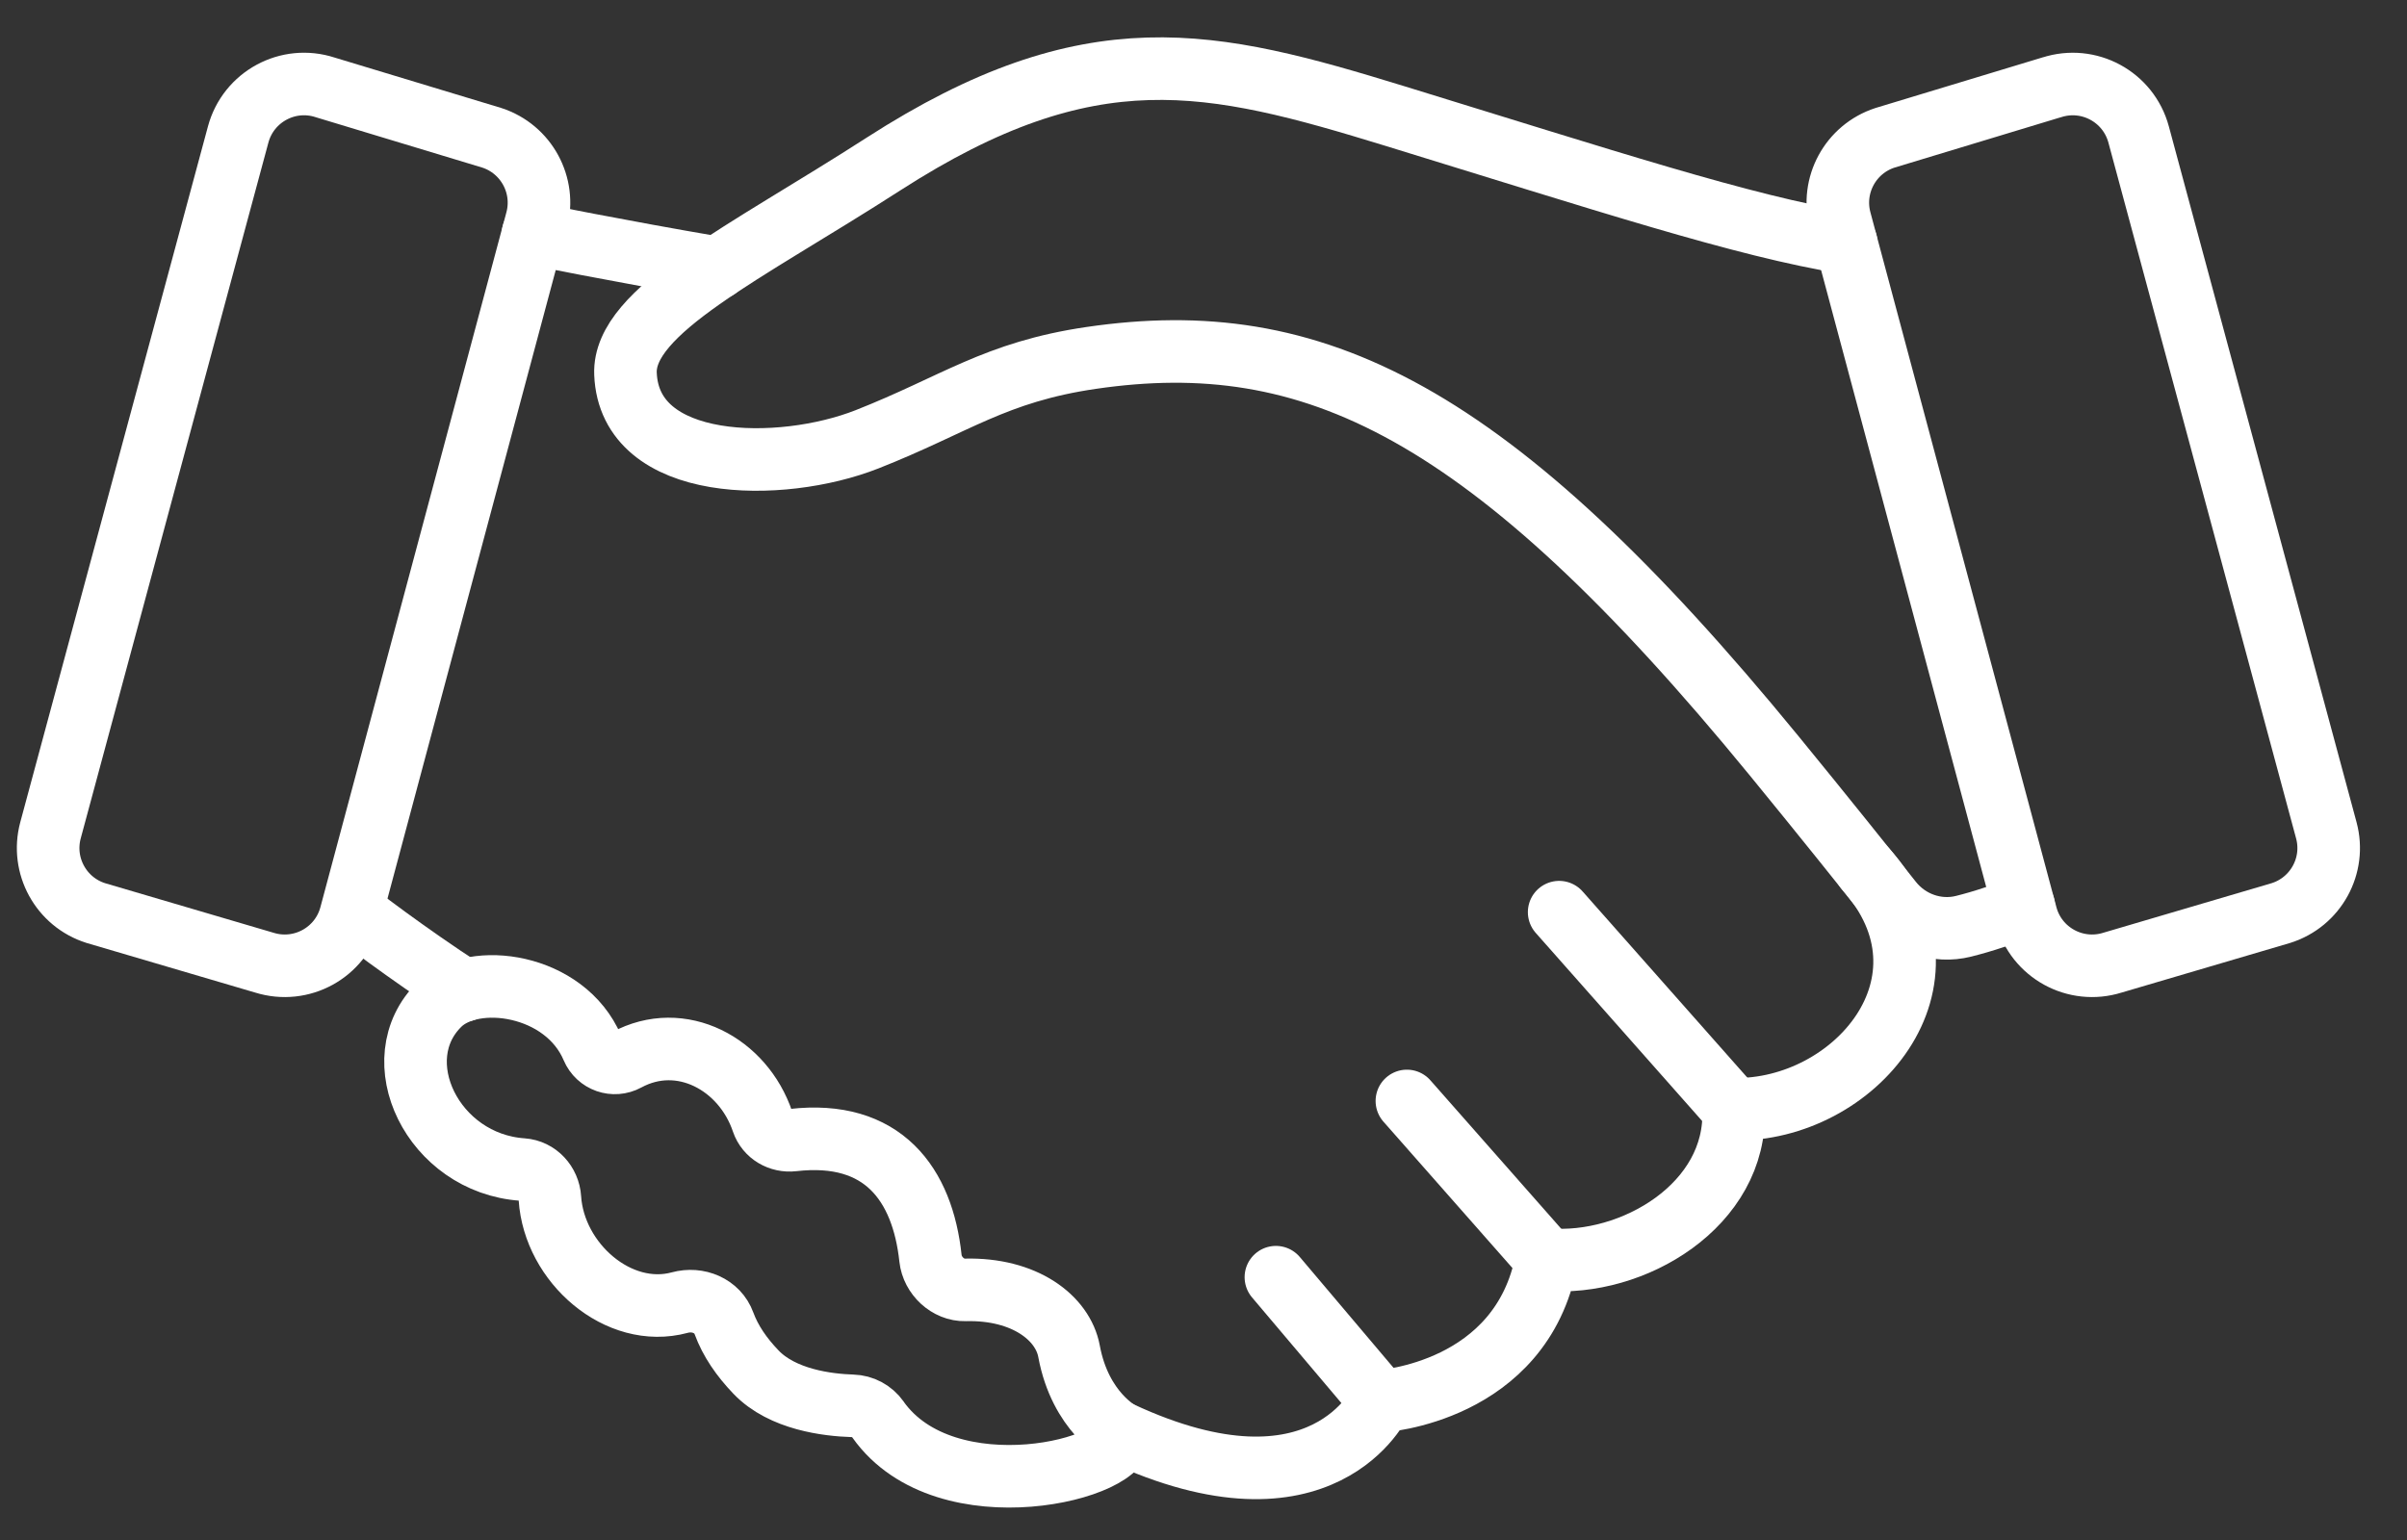
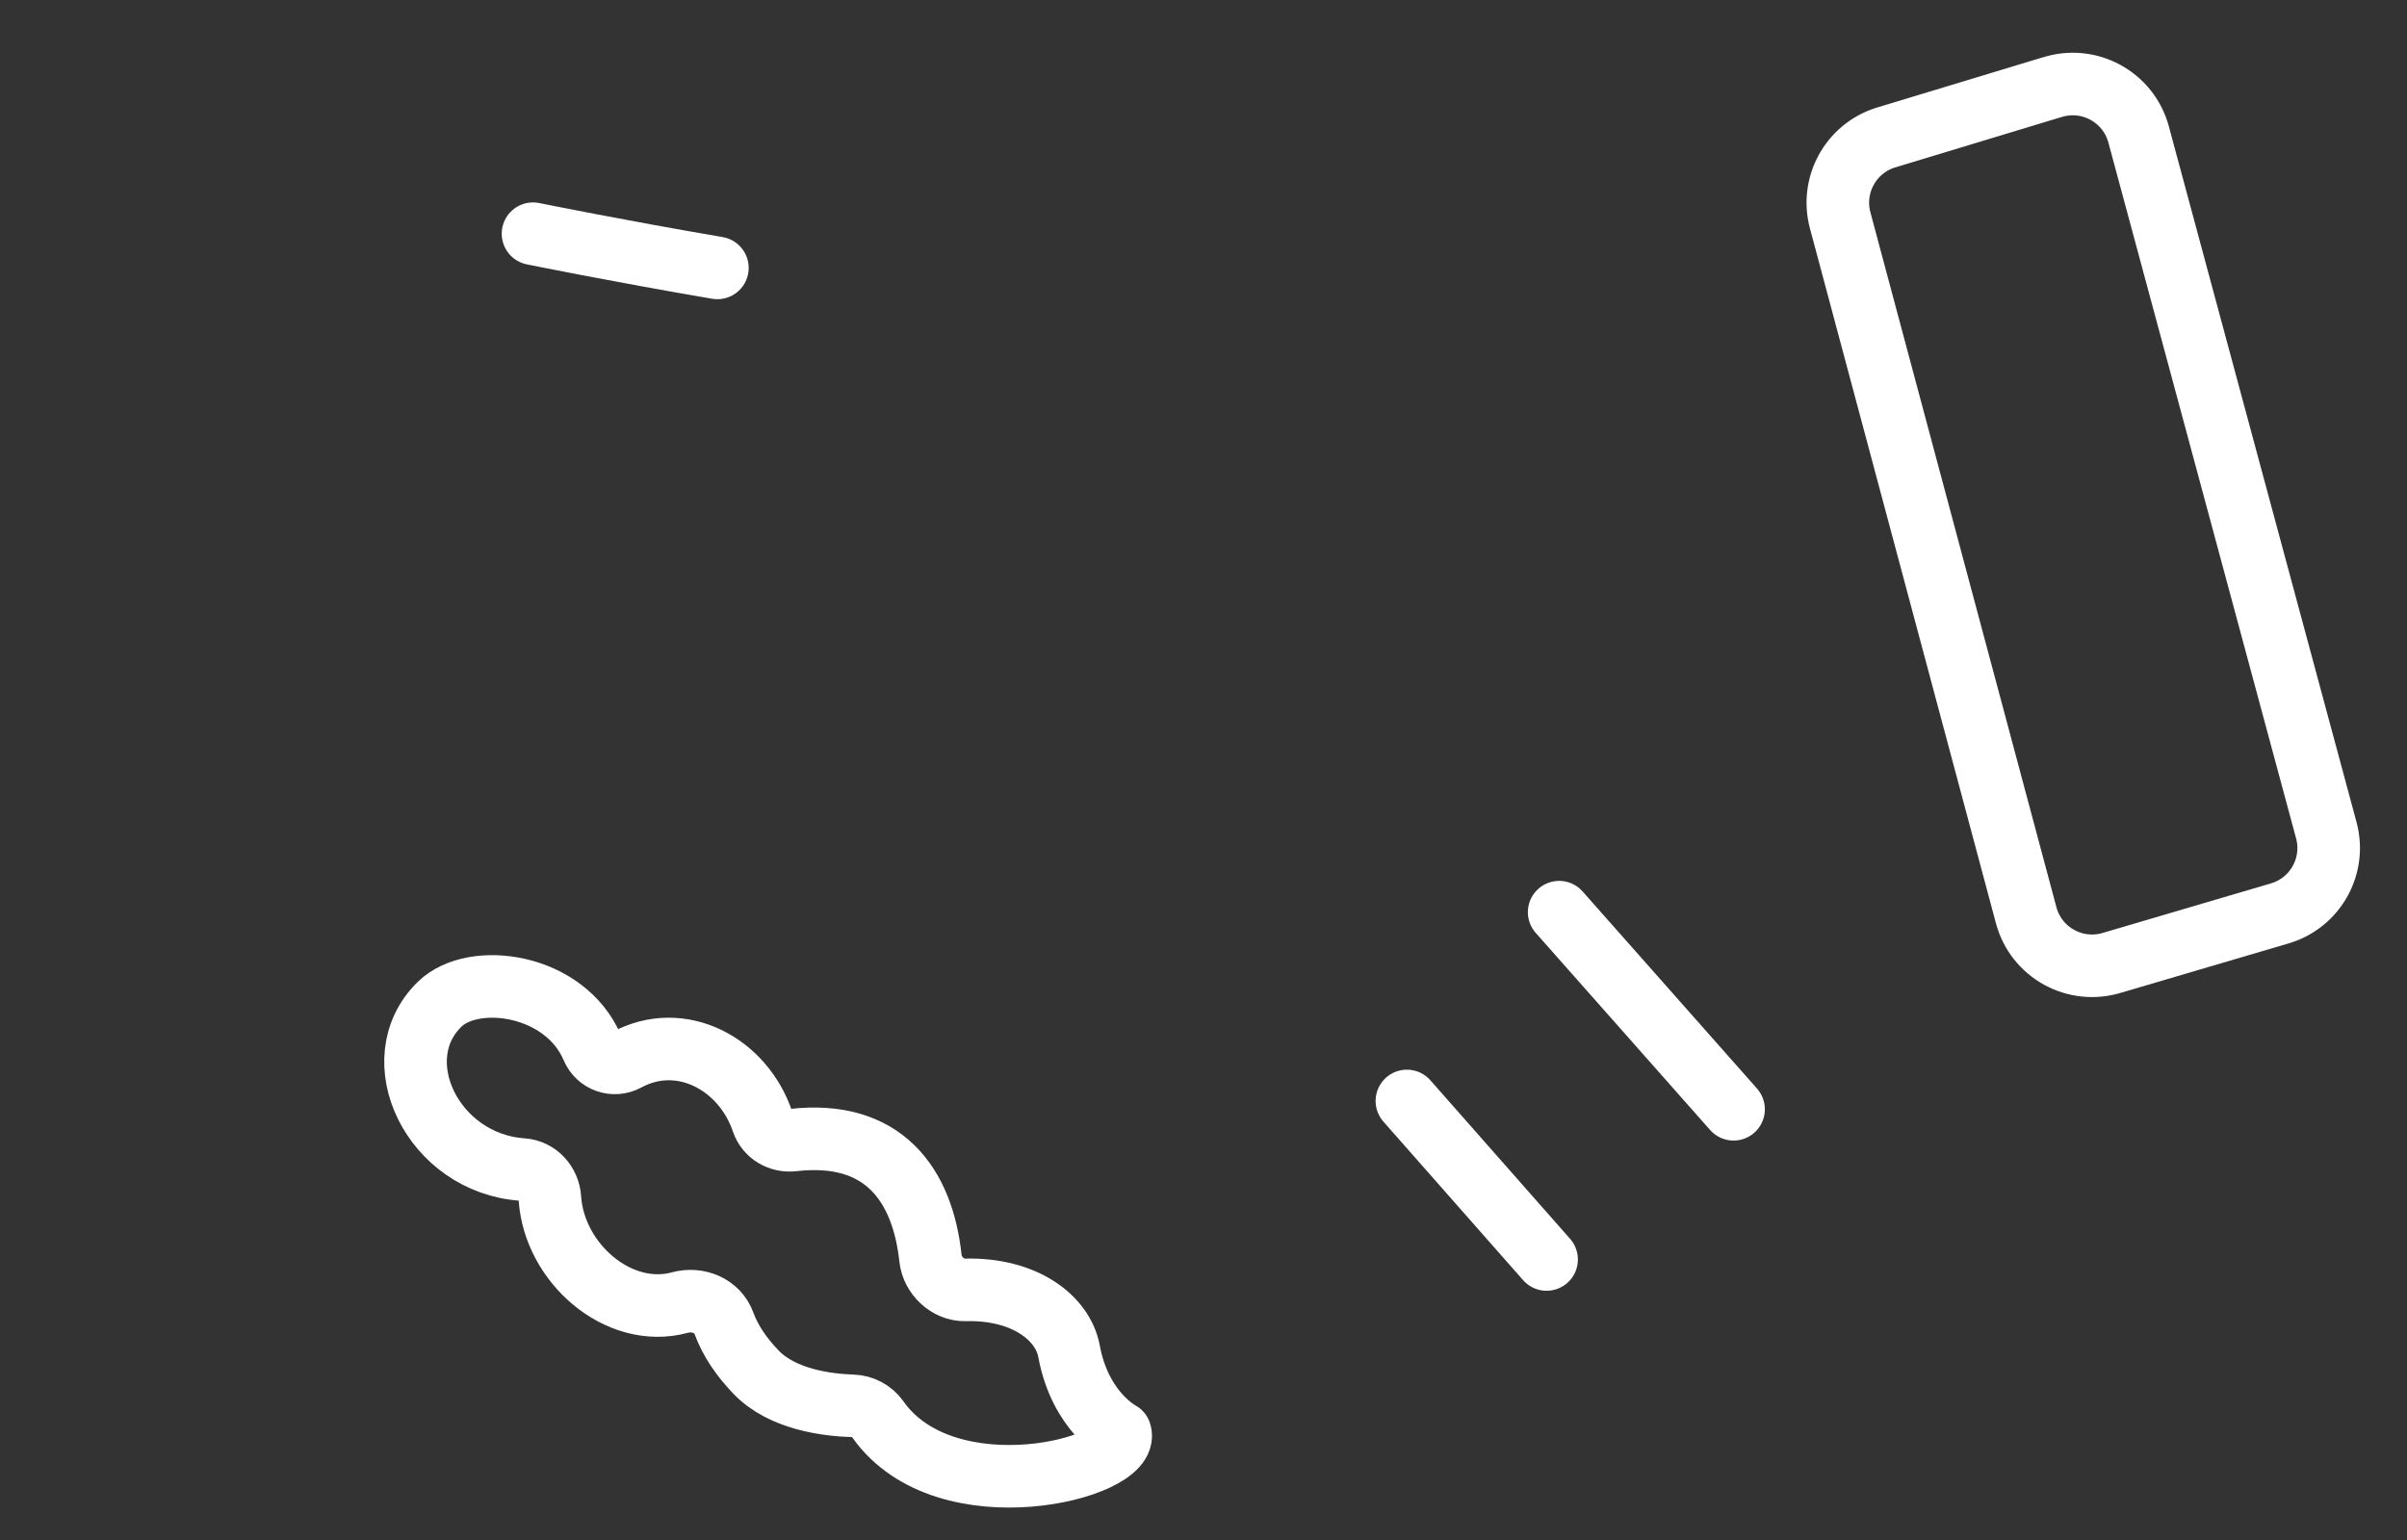
<svg xmlns="http://www.w3.org/2000/svg" width="50" height="32" viewBox="0 0 50 32" fill="none">
  <rect x="0" y="0" width="50" height="32" fill="#333333" stroke="none" />
  <path d="M42.618 1.815L39.155 2.864C38.439 3.098 38.031 3.85 38.225 4.577L42.089 19.017C42.297 19.797 43.113 20.244 43.883 20.003L47.382 18.972C48.106 18.744 48.522 17.986 48.324 17.253L44.425 2.794C44.213 2.01 43.389 1.565 42.618 1.816V1.815Z" stroke="white" stroke-width="1.3" stroke-linecap="round" stroke-linejoin="round" />
-   <path d="M42.038 18.828C41.625 19.003 41.198 19.145 40.789 19.247C40.233 19.387 39.646 19.178 39.29 18.729C38.769 18.071 37.879 16.958 36.849 15.699C30.935 8.475 27.252 6.767 22.67 7.437C20.667 7.73 19.846 8.406 18.009 9.129C16.217 9.834 13.075 9.814 12.993 7.767C12.94 6.454 15.482 5.258 18.351 3.409C22.661 0.634 25.156 1.238 28.982 2.413C33.282 3.733 36.244 4.708 38.35 5.044" stroke="white" stroke-width="1.3" stroke-linecap="round" stroke-linejoin="round" />
-   <path d="M23.271 29.769C27.497 31.737 28.682 29.116 28.682 29.116C28.682 29.116 31.606 28.945 32.127 26.171C33.915 26.328 36.092 25.037 36.011 23.049C38.52 23.095 40.84 20.388 38.756 18.058" stroke="white" stroke-width="1.3" stroke-linecap="round" stroke-linejoin="round" />
-   <path d="M7.339 18.954C7.339 18.954 8.475 19.828 9.638 20.58" stroke="white" stroke-width="1.3" stroke-linecap="round" stroke-linejoin="round" />
  <path d="M14.902 5.567C12.821 5.212 11.072 4.856 11.072 4.856" stroke="white" stroke-width="1.3" stroke-linecap="round" stroke-linejoin="round" />
  <path d="M18.241 29.499C18.117 29.324 17.921 29.218 17.707 29.212C17.195 29.196 16.254 29.085 15.705 28.512C15.405 28.199 15.174 27.866 15.039 27.498C14.905 27.131 14.497 26.964 14.12 27.067C12.849 27.411 11.51 26.244 11.423 24.899C11.403 24.586 11.165 24.324 10.853 24.302C8.991 24.175 7.951 22.018 9.134 20.866C9.841 20.178 11.738 20.437 12.306 21.775C12.424 22.054 12.751 22.168 13.016 22.024C14.148 21.411 15.437 22.107 15.841 23.306C15.931 23.569 16.197 23.722 16.473 23.69C18.342 23.475 19.164 24.607 19.329 26.148C19.368 26.506 19.692 26.812 20.052 26.803C21.285 26.771 22.079 27.385 22.207 28.079C22.441 29.345 23.27 29.771 23.27 29.771C23.507 30.511 19.654 31.491 18.24 29.5L18.241 29.499Z" stroke="white" stroke-width="1.3" stroke-linecap="round" stroke-linejoin="round" />
-   <path d="M6.755 1.816L10.218 2.864C10.934 3.098 11.342 3.85 11.148 4.577L7.284 19.017C7.076 19.797 6.26 20.244 5.49 20.003L1.991 18.973C1.267 18.745 0.852 17.986 1.049 17.253L4.948 2.793C5.16 2.01 5.984 1.564 6.755 1.816Z" stroke="white" stroke-width="1.3" stroke-linecap="round" stroke-linejoin="round" />
  <path d="M36.011 23.05L32.388 18.954" stroke="white" stroke-width="1.3" stroke-linecap="round" stroke-linejoin="round" />
  <path d="M32.127 26.171L29.225 22.877" stroke="white" stroke-width="1.3" stroke-linecap="round" stroke-linejoin="round" />
-   <path d="M28.683 29.116L26.504 26.539" stroke="white" stroke-width="1.3" stroke-linecap="round" stroke-linejoin="round" />
</svg>